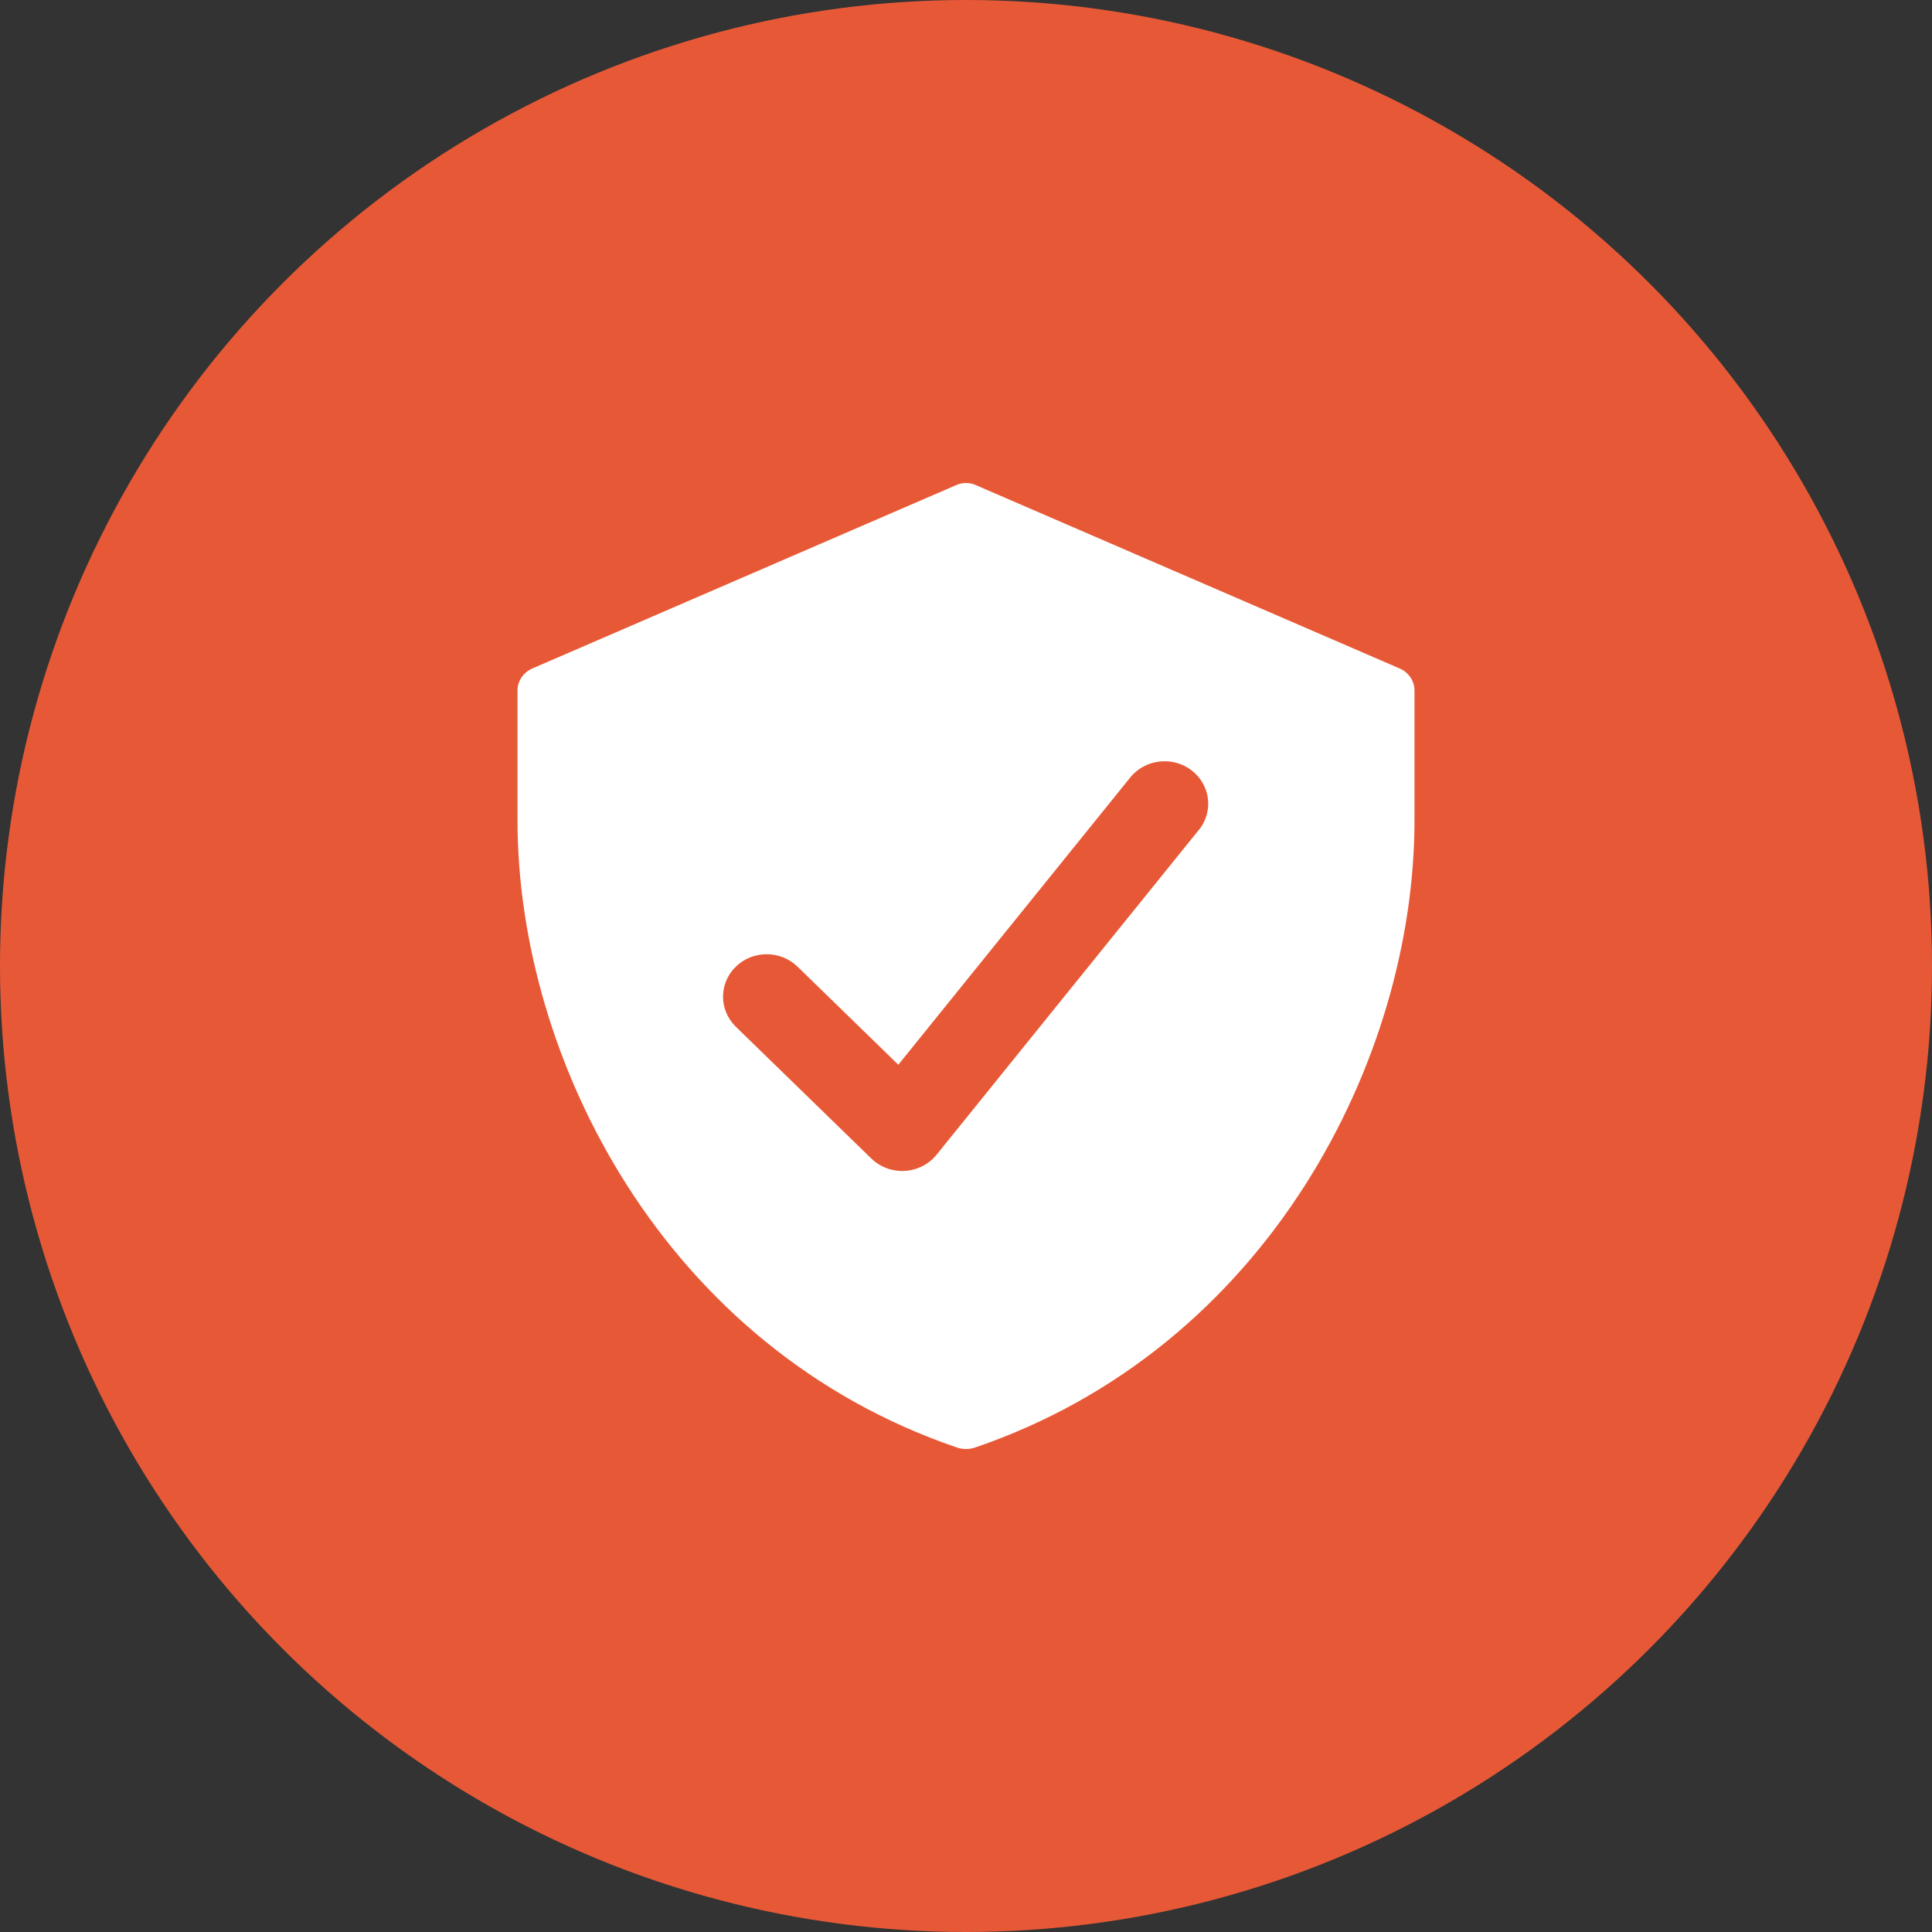
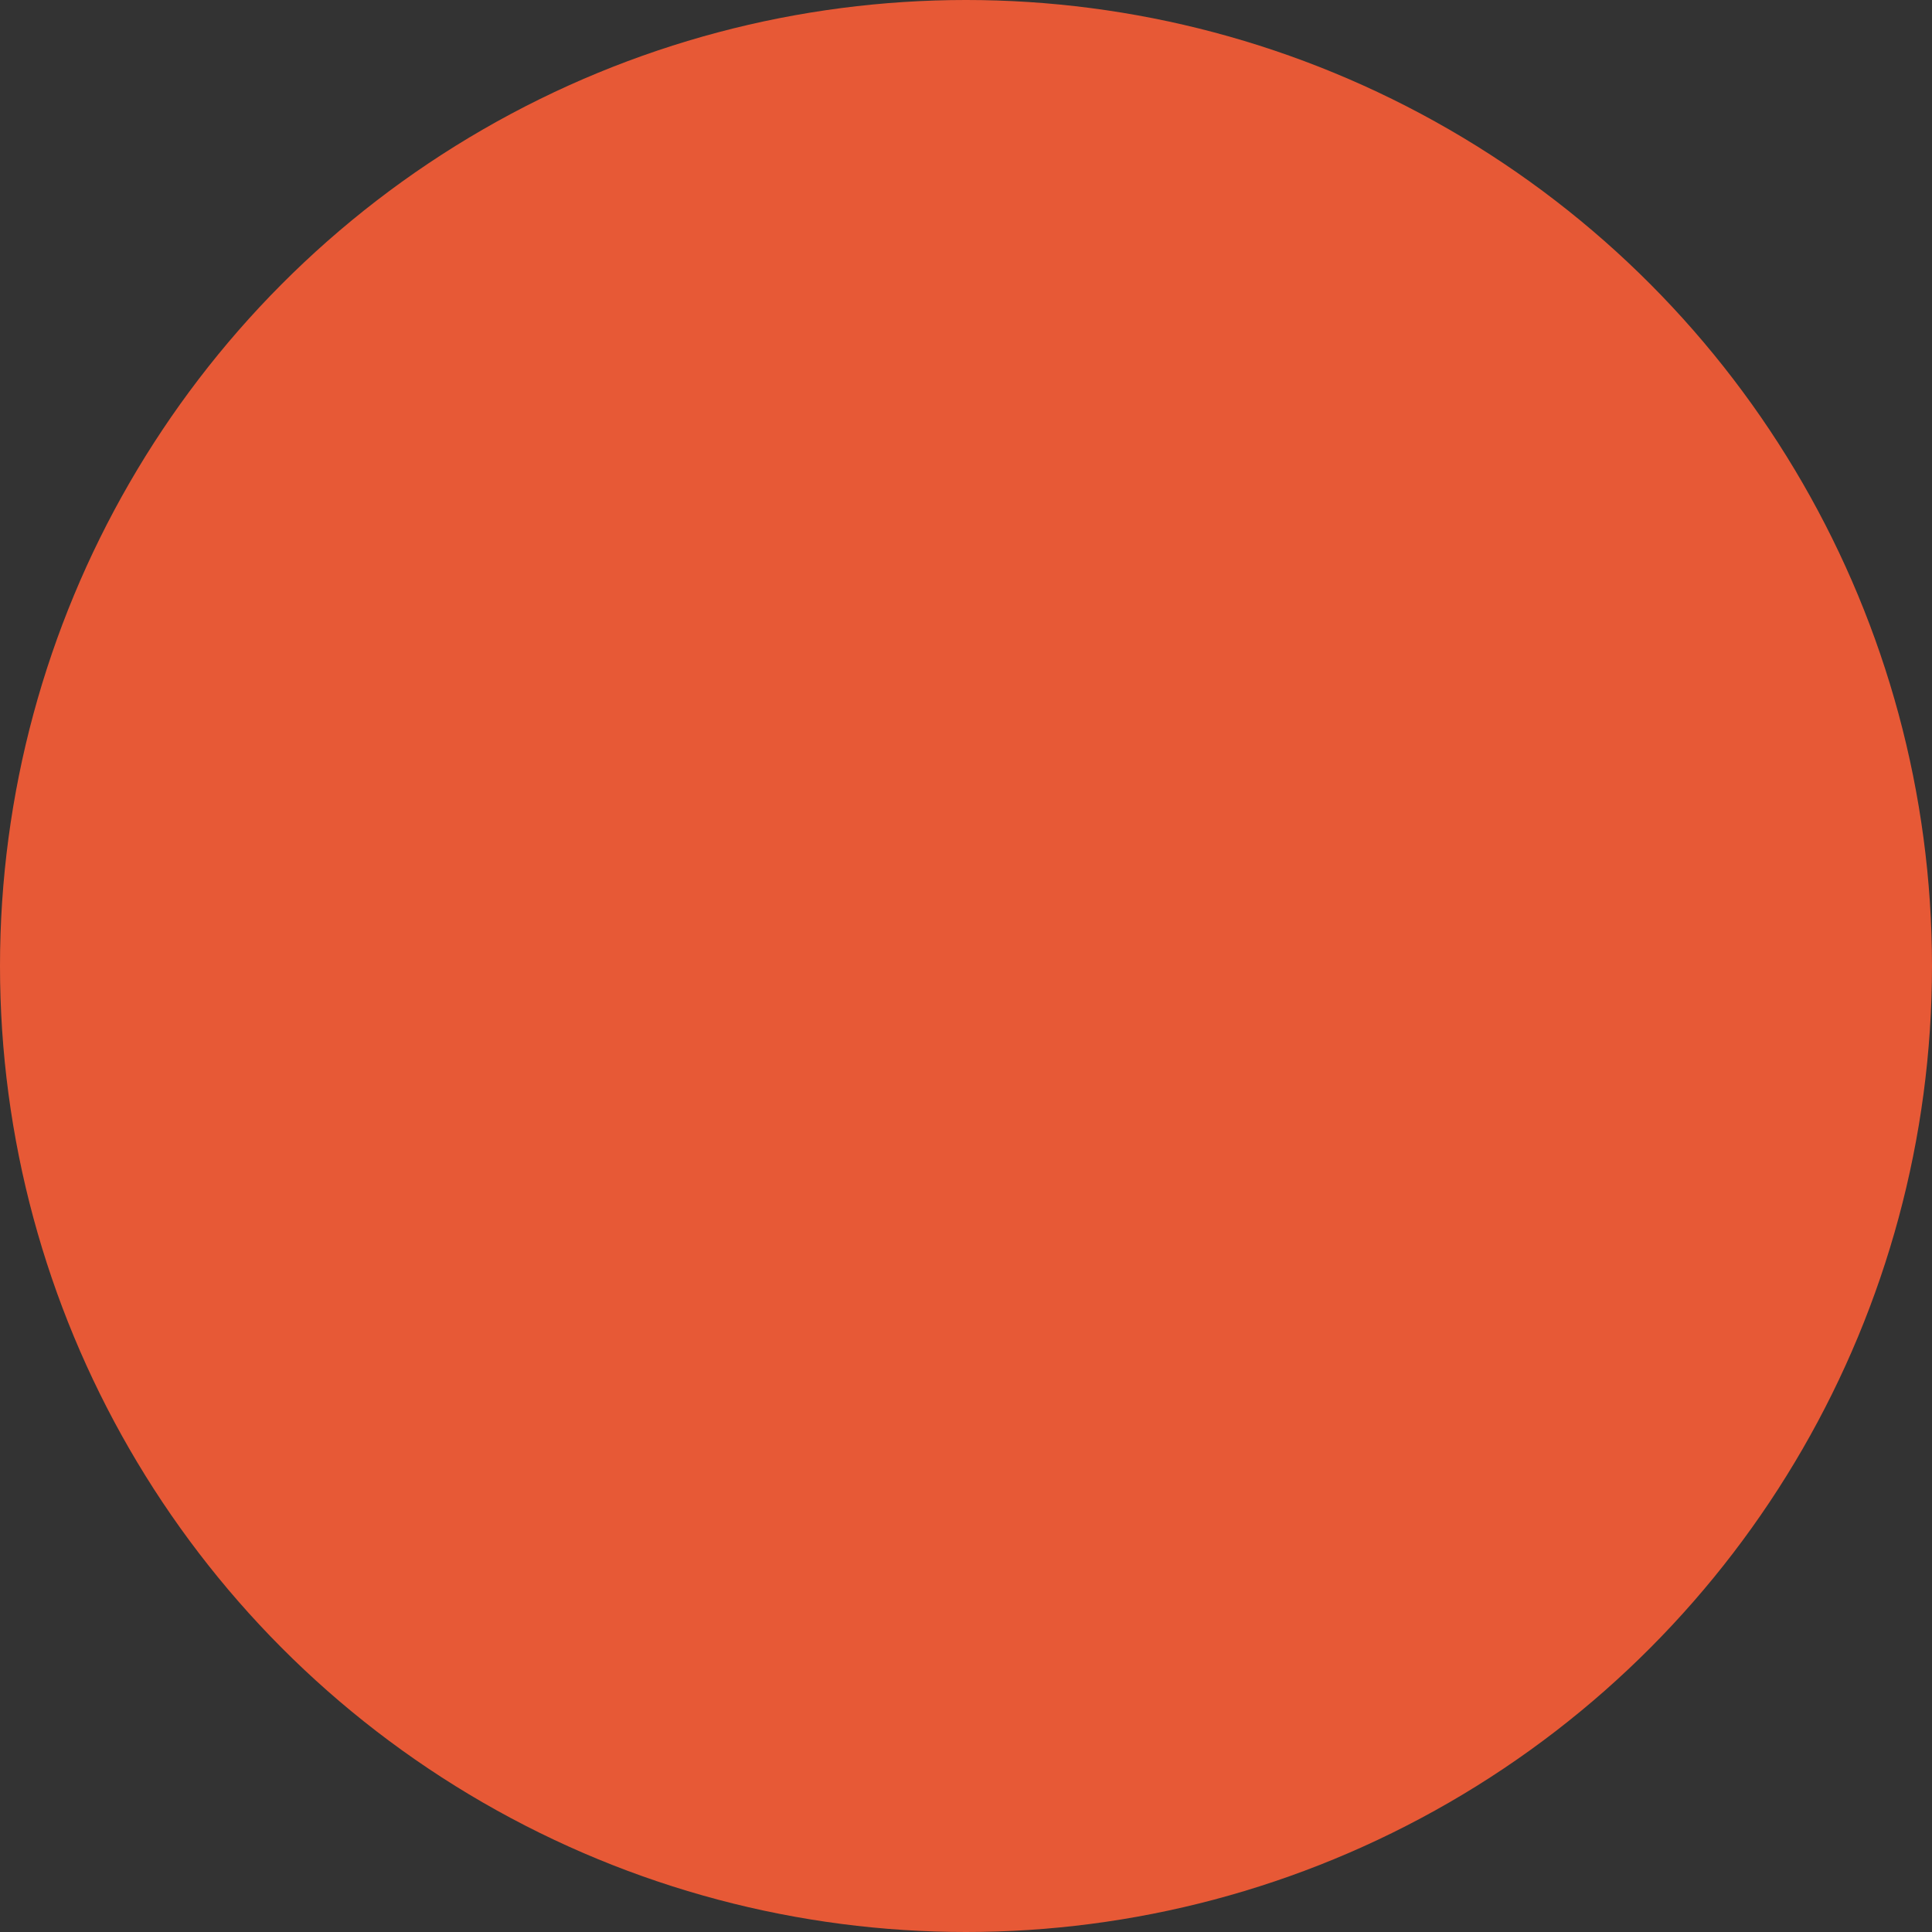
<svg xmlns="http://www.w3.org/2000/svg" width="56" height="56" viewBox="0 0 56 56" fill="none">
  <rect x="0" y="0" width="56" height="56" fill="#333333" stroke="none" />
  <circle cx="28" cy="28" r="28" fill="#E75936" />
-   <path d="M40.567 19.375L28.289 14.063C28.198 14.021 28.1 14 28 14C27.9 14 27.802 14.021 27.711 14.063L15.433 19.375C15.306 19.429 15.198 19.517 15.121 19.629C15.044 19.741 15.002 19.872 15 20.007V23.773C15 30.688 19.247 39.063 27.74 41.958C27.909 42.014 28.091 42.014 28.26 41.958C36.753 39.063 41 30.688 41 23.773V20.007C40.998 19.872 40.956 19.741 40.879 19.629C40.802 19.517 40.694 19.429 40.567 19.375ZM34.772 24.026L27.145 33.473C27.034 33.609 26.895 33.721 26.737 33.801C26.578 33.882 26.404 33.929 26.226 33.94L26.151 33.942C25.815 33.942 25.493 33.812 25.256 33.581L21.327 29.759C21.09 29.528 20.957 29.214 20.957 28.888C20.958 28.562 21.091 28.249 21.329 28.018C21.566 27.788 21.888 27.658 22.224 27.659C22.559 27.659 22.881 27.789 23.118 28.02L26.038 30.862L32.784 22.507C32.995 22.261 33.296 22.105 33.623 22.072C33.951 22.038 34.279 22.13 34.537 22.328C34.796 22.526 34.965 22.814 35.01 23.131C35.053 23.449 34.969 23.77 34.773 24.028L34.772 24.026Z" fill="white" />
</svg>